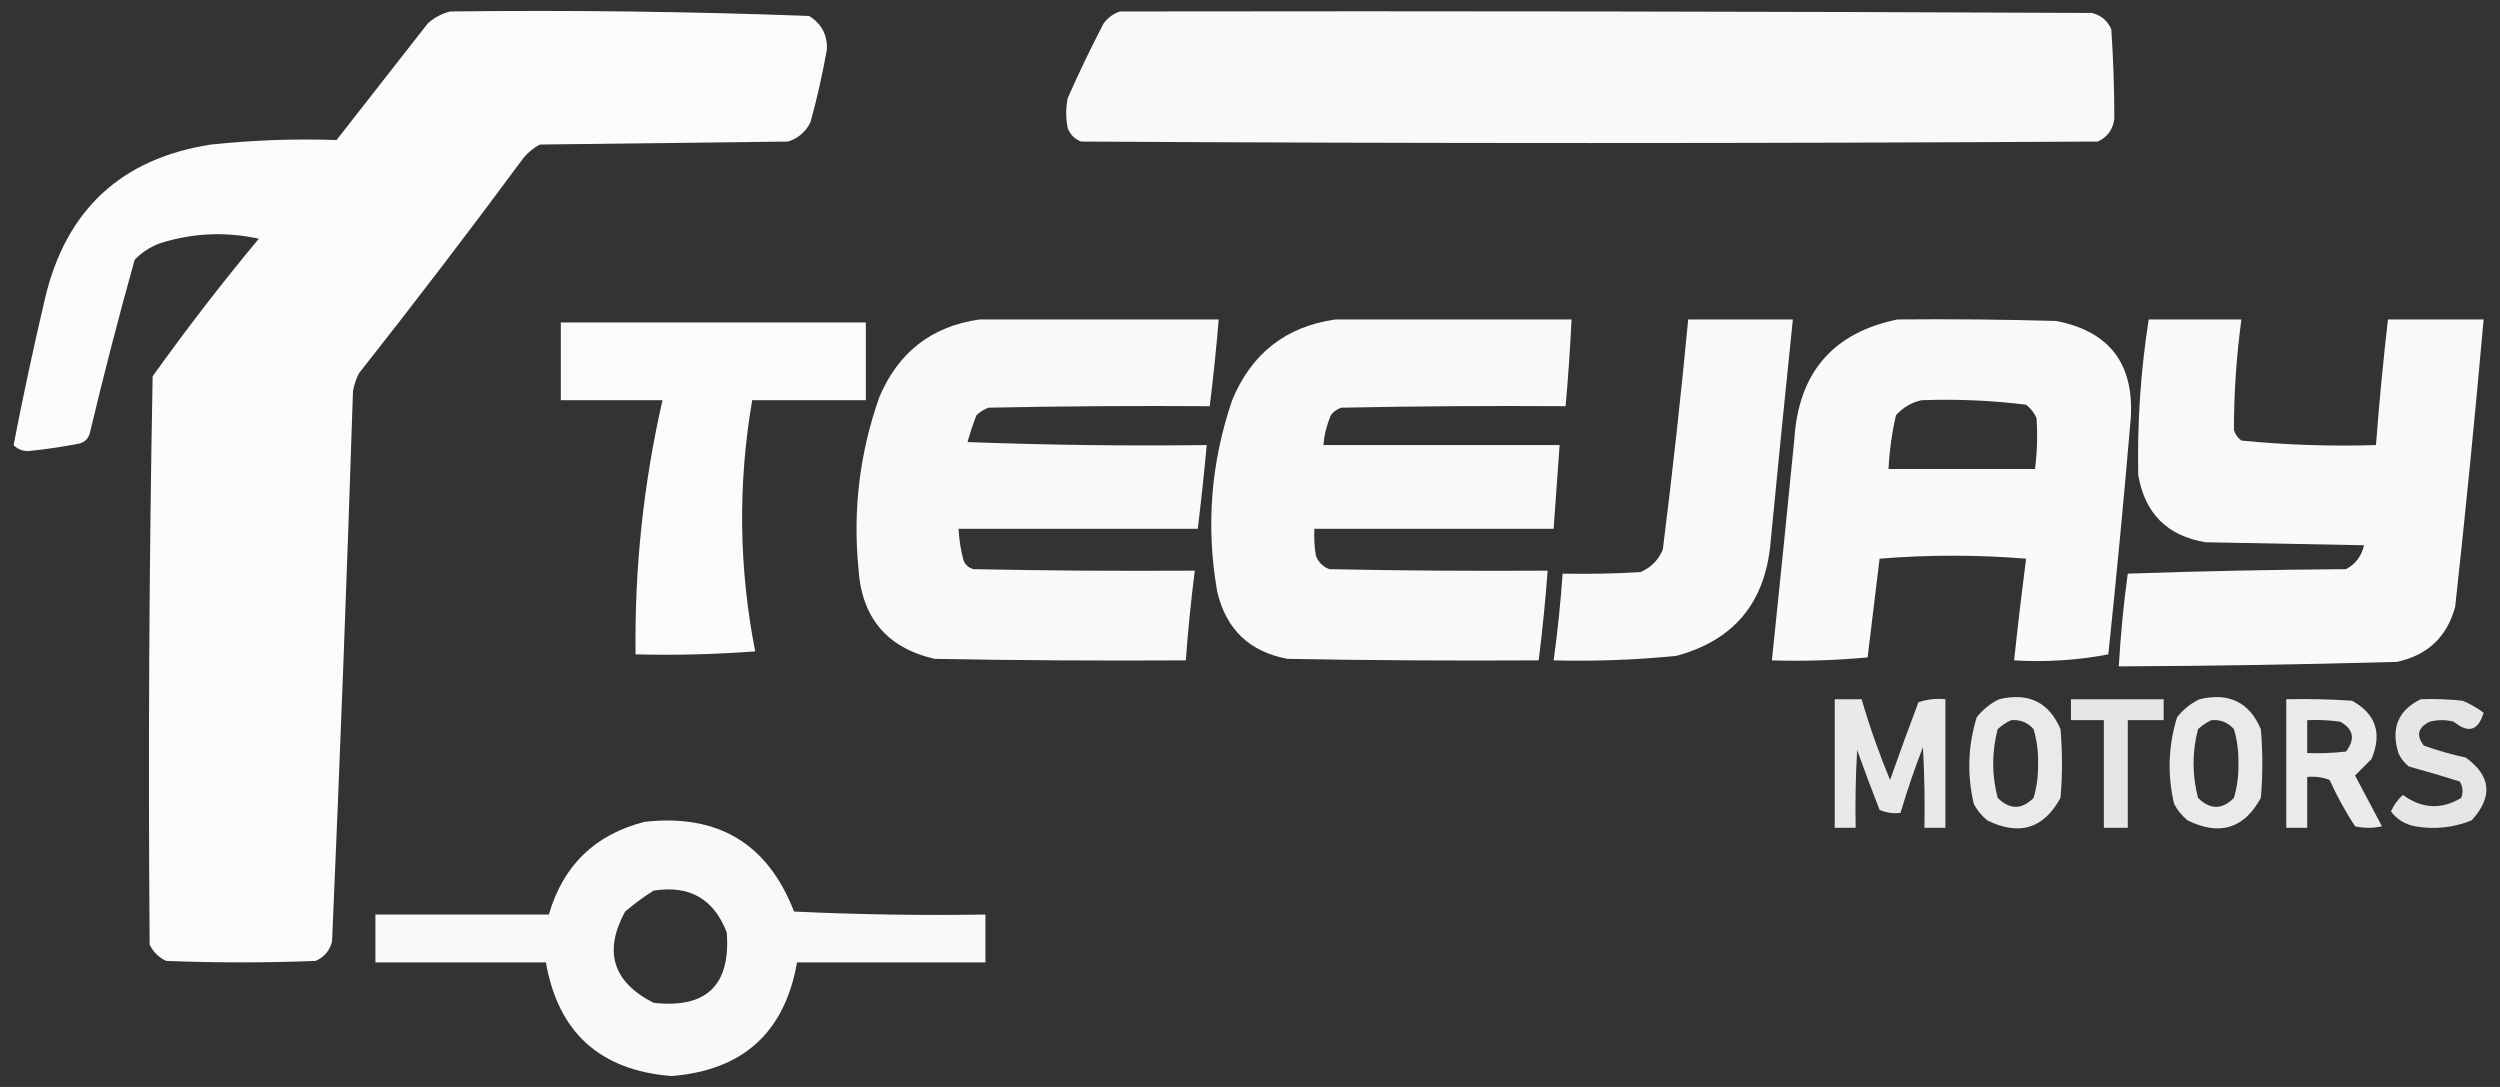
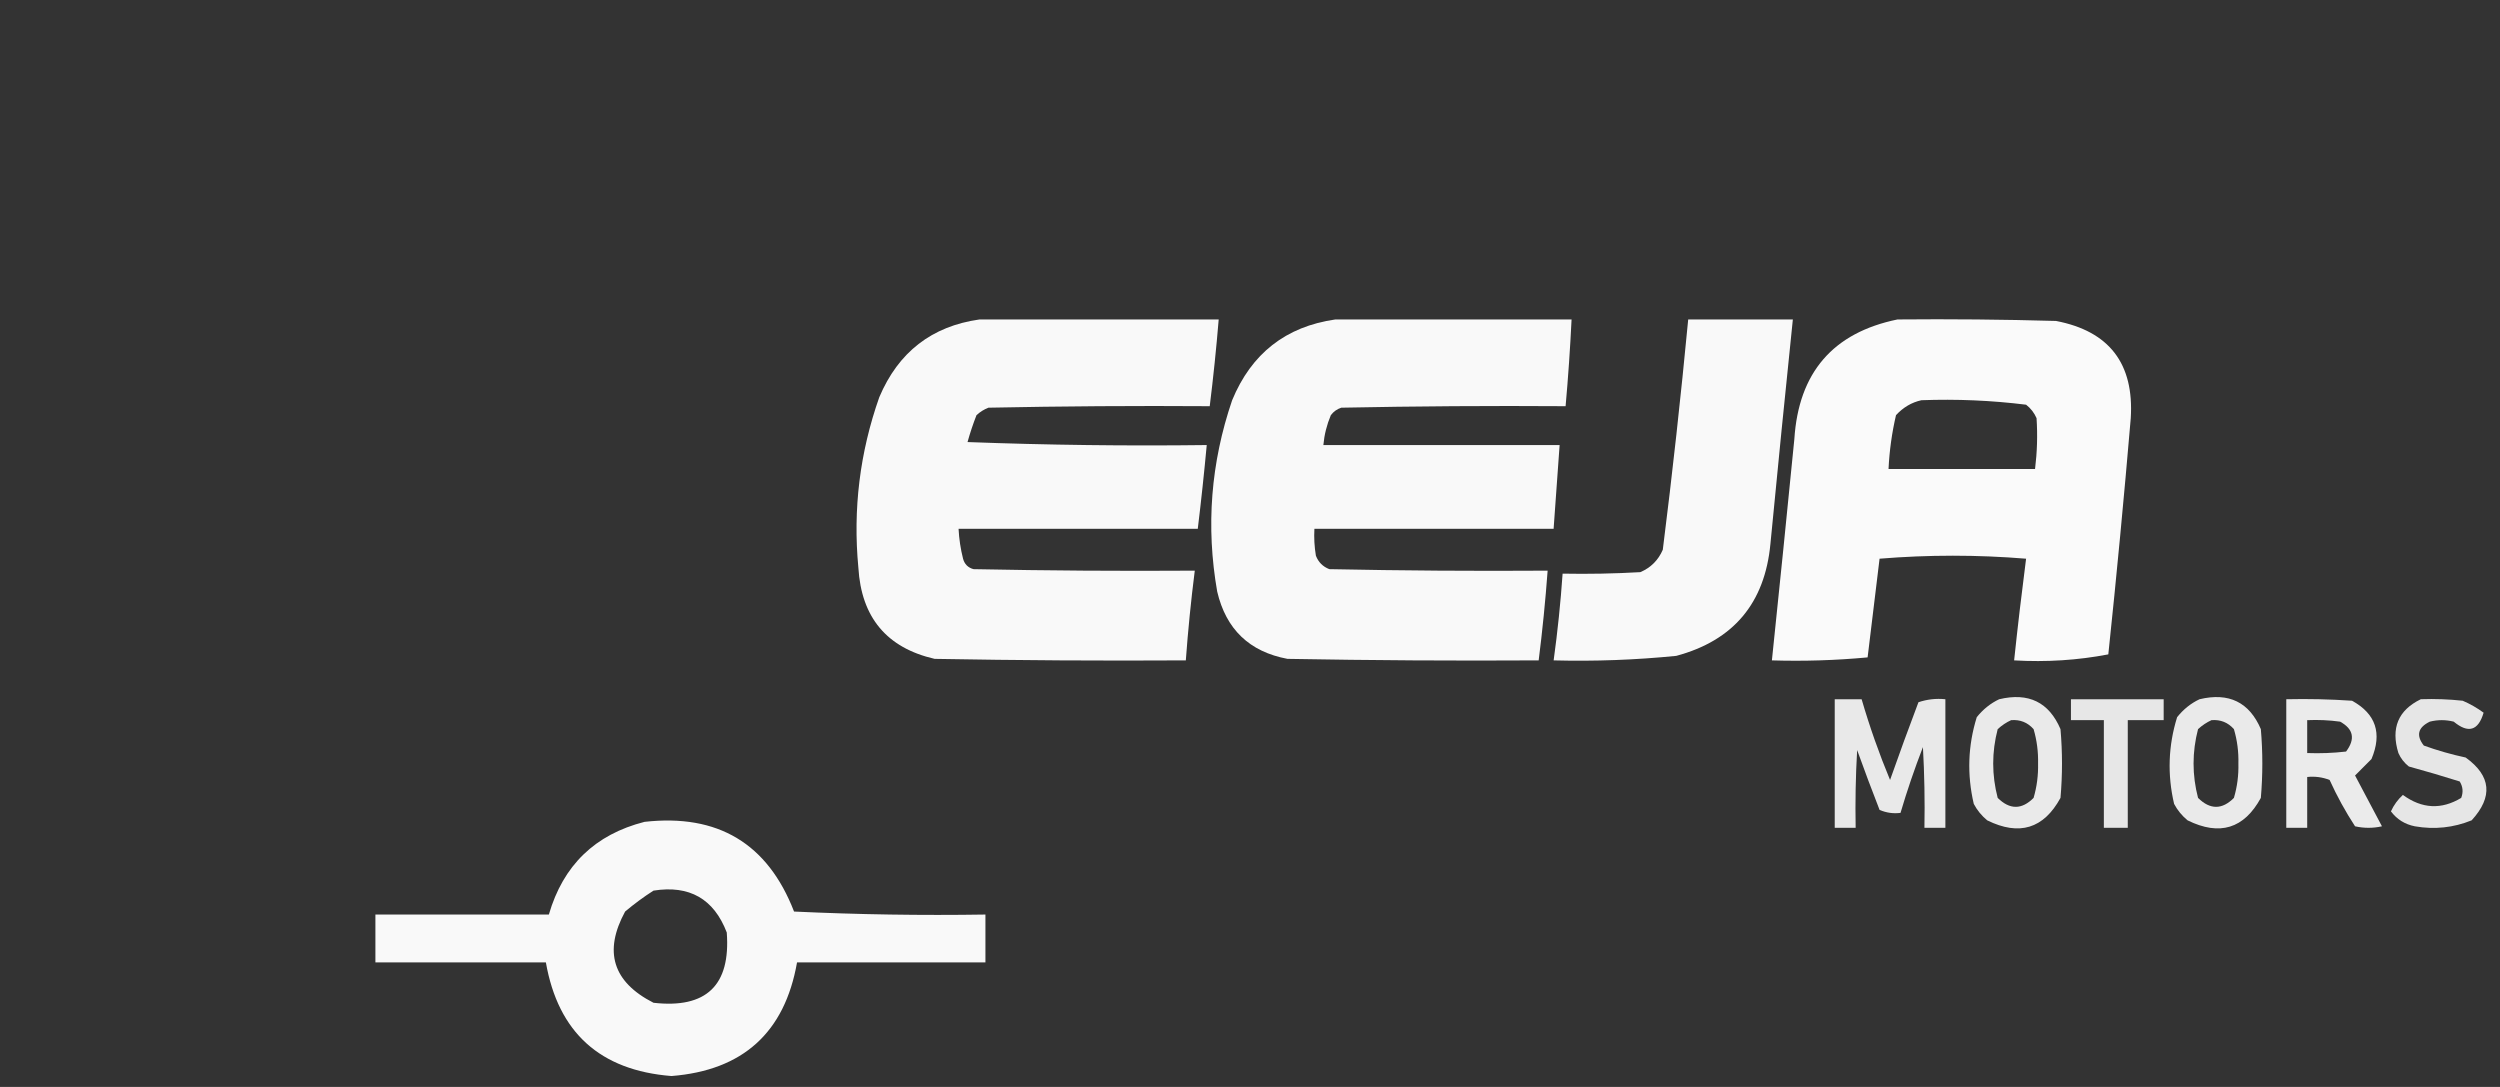
<svg xmlns="http://www.w3.org/2000/svg" width="92" height="40" viewBox="0 0 92 40" fill="none">
  <rect x="0" y="0" width="92" height="40" fill="#333333" stroke="none" />
-   <path opacity="0.979" fill-rule="evenodd" clip-rule="evenodd" d="M16.567 0.422C20.974 0.369 25.376 0.424 29.772 0.587C30.22 0.859 30.441 1.263 30.433 1.797C30.274 2.705 30.073 3.603 29.827 4.493C29.655 4.848 29.38 5.087 29.002 5.209C25.957 5.245 22.913 5.282 19.868 5.319C19.634 5.442 19.433 5.607 19.263 5.814C17.288 8.486 15.27 11.127 13.21 13.737C13.103 13.945 13.03 14.165 12.99 14.397C12.77 21.148 12.513 27.898 12.22 34.645C12.133 34.985 11.932 35.223 11.615 35.361C9.781 35.434 7.947 35.434 6.113 35.361C5.837 35.232 5.636 35.031 5.507 34.756C5.451 27.786 5.487 20.816 5.617 13.847C6.856 12.113 8.159 10.425 9.524 8.785C8.302 8.518 7.091 8.573 5.892 8.95C5.534 9.083 5.222 9.285 4.957 9.555C4.365 11.67 3.815 13.797 3.306 15.938C3.251 16.14 3.123 16.268 2.921 16.323C2.303 16.444 1.679 16.535 1.05 16.598C0.832 16.605 0.649 16.532 0.5 16.378C0.85 14.574 1.235 12.777 1.656 10.986C2.426 7.721 4.462 5.832 7.763 5.319C9.306 5.156 10.847 5.101 12.385 5.153C13.504 3.723 14.623 2.292 15.742 0.862C15.99 0.642 16.265 0.495 16.567 0.422Z" fill="white" />
-   <path opacity="0.97" fill-rule="evenodd" clip-rule="evenodd" d="M41.217 0.422C53.139 0.404 65.06 0.422 76.981 0.477C77.32 0.558 77.558 0.76 77.697 1.082C77.77 2.183 77.807 3.284 77.807 4.384C77.751 4.771 77.55 5.046 77.202 5.209C64.73 5.282 52.258 5.282 39.786 5.209C39.548 5.117 39.383 4.952 39.291 4.714C39.218 4.347 39.218 3.98 39.291 3.613C39.701 2.683 40.142 1.766 40.612 0.862C40.777 0.645 40.978 0.499 41.217 0.422Z" fill="white" />
  <path opacity="0.969" fill-rule="evenodd" clip-rule="evenodd" d="M36.045 11.756C38.979 11.756 41.914 11.756 44.848 11.756C44.76 12.823 44.65 13.887 44.518 14.948C41.804 14.929 39.089 14.948 36.375 15.003C36.21 15.067 36.063 15.159 35.935 15.278C35.808 15.603 35.698 15.933 35.605 16.268C38.538 16.378 41.473 16.415 44.408 16.378C44.313 17.407 44.203 18.434 44.078 19.459C41.144 19.459 38.209 19.459 35.275 19.459C35.294 19.831 35.349 20.198 35.44 20.56C35.495 20.762 35.623 20.89 35.825 20.945C38.539 21 41.253 21.018 43.968 21C43.829 22.097 43.719 23.197 43.638 24.302C40.556 24.32 37.475 24.302 34.394 24.246C32.632 23.84 31.697 22.721 31.588 20.89C31.384 18.741 31.641 16.65 32.358 14.617C33.059 12.959 34.288 12.005 36.045 11.756Z" fill="white" />
  <path opacity="0.968" fill-rule="evenodd" clip-rule="evenodd" d="M49.14 11.756C52.038 11.756 54.936 11.756 57.834 11.756C57.782 12.822 57.709 13.886 57.614 14.948C54.862 14.929 52.111 14.948 49.36 15.003C49.203 15.054 49.074 15.146 48.975 15.278C48.826 15.632 48.734 15.999 48.7 16.378C51.598 16.378 54.496 16.378 57.394 16.378C57.32 17.405 57.247 18.432 57.173 19.459C54.239 19.459 51.304 19.459 48.37 19.459C48.352 19.792 48.37 20.122 48.425 20.45C48.517 20.688 48.681 20.853 48.92 20.945C51.597 21 54.275 21.018 56.953 21C56.872 22.104 56.762 23.205 56.623 24.302C53.542 24.32 50.46 24.302 47.379 24.246C45.98 23.984 45.118 23.159 44.793 21.77C44.374 19.378 44.557 17.03 45.343 14.728C46.052 13.009 47.318 12.018 49.14 11.756Z" fill="white" />
  <path opacity="0.97" fill-rule="evenodd" clip-rule="evenodd" d="M62.126 11.756C63.41 11.756 64.694 11.756 65.977 11.756C65.692 14.505 65.417 17.256 65.152 20.01C64.947 22.195 63.791 23.571 61.686 24.136C60.186 24.286 58.682 24.341 57.174 24.302C57.32 23.242 57.43 22.179 57.504 21.11C58.458 21.128 59.412 21.11 60.365 21.055C60.75 20.89 61.025 20.615 61.191 20.23C61.546 17.412 61.857 14.587 62.126 11.756Z" fill="white" />
  <path opacity="0.974" fill-rule="evenodd" clip-rule="evenodd" d="M69.828 11.756C71.773 11.738 73.717 11.756 75.661 11.811C77.62 12.187 78.537 13.379 78.412 15.388C78.166 18.288 77.891 21.186 77.586 24.081C76.459 24.297 75.304 24.371 74.12 24.302C74.252 23.052 74.399 21.805 74.56 20.56C72.763 20.413 70.965 20.413 69.168 20.56C69.021 21.77 68.874 22.981 68.728 24.192C67.556 24.301 66.382 24.338 65.206 24.302C65.489 21.589 65.764 18.875 66.032 16.158C66.189 13.71 67.454 12.243 69.828 11.756ZM70.709 14.728C72.001 14.68 73.285 14.735 74.56 14.893C74.731 15.026 74.859 15.191 74.945 15.388C74.986 16.012 74.967 16.636 74.89 17.259C73.093 17.259 71.295 17.259 69.498 17.259C69.53 16.589 69.621 15.929 69.773 15.278C70.037 14.991 70.349 14.807 70.709 14.728Z" fill="white" />
-   <path opacity="0.969" fill-rule="evenodd" clip-rule="evenodd" d="M79.072 11.756C80.209 11.756 81.346 11.756 82.484 11.756C82.301 13.108 82.209 14.465 82.208 15.828C82.26 15.986 82.351 16.114 82.484 16.213C84.124 16.375 85.774 16.43 87.436 16.378C87.553 14.835 87.7 13.294 87.876 11.756C89.05 11.756 90.223 11.756 91.397 11.756C91.085 15.281 90.737 18.802 90.352 22.321C90.056 23.433 89.341 24.112 88.206 24.357C84.795 24.453 81.384 24.508 77.972 24.522C78.036 23.378 78.146 22.241 78.302 21.11C80.979 21.018 83.657 20.963 86.335 20.945C86.688 20.755 86.908 20.461 86.995 20.065C85.051 20.028 83.107 19.991 81.163 19.955C79.755 19.721 78.93 18.895 78.687 17.479C78.648 15.559 78.776 13.651 79.072 11.756Z" fill="white" />
-   <path opacity="0.978" fill-rule="evenodd" clip-rule="evenodd" d="M20.638 11.866C24.38 11.866 28.121 11.866 31.863 11.866C31.863 12.82 31.863 13.774 31.863 14.727C30.469 14.727 29.075 14.727 27.681 14.727C27.152 17.809 27.188 20.891 27.791 23.971C26.326 24.081 24.858 24.118 23.389 24.081C23.348 20.924 23.678 17.806 24.38 14.727C23.133 14.727 21.885 14.727 20.638 14.727C20.638 13.774 20.638 12.82 20.638 11.866Z" fill="white" />
  <path opacity="0.892" fill-rule="evenodd" clip-rule="evenodd" d="M67.518 25.732C67.848 25.732 68.178 25.732 68.508 25.732C68.801 26.739 69.15 27.73 69.554 28.703C69.891 27.745 70.24 26.791 70.599 25.842C70.921 25.734 71.251 25.697 71.59 25.732C71.59 27.309 71.59 28.887 71.59 30.464C71.333 30.464 71.076 30.464 70.819 30.464C70.837 29.473 70.819 28.483 70.764 27.493C70.455 28.291 70.18 29.098 69.939 29.914C69.672 29.948 69.415 29.911 69.168 29.804C68.883 29.074 68.608 28.341 68.343 27.603C68.288 28.556 68.27 29.509 68.288 30.464C68.031 30.464 67.775 30.464 67.518 30.464C67.518 28.887 67.518 27.309 67.518 25.732Z" fill="white" />
  <path opacity="0.896" fill-rule="evenodd" clip-rule="evenodd" d="M73.57 25.732C74.65 25.474 75.402 25.84 75.826 26.832C75.9 27.676 75.9 28.52 75.826 29.363C75.208 30.496 74.31 30.771 73.13 30.189C72.923 30.019 72.758 29.817 72.635 29.583C72.383 28.505 72.419 27.441 72.745 26.392C72.98 26.1 73.255 25.88 73.57 25.732ZM74.01 26.502C74.341 26.475 74.616 26.585 74.836 26.832C74.956 27.241 75.011 27.663 75.001 28.098C75.011 28.532 74.956 28.954 74.836 29.363C74.4 29.801 73.96 29.801 73.515 29.363C73.295 28.52 73.295 27.676 73.515 26.832C73.67 26.691 73.835 26.581 74.01 26.502Z" fill="white" />
  <path opacity="0.882" fill-rule="evenodd" clip-rule="evenodd" d="M76.211 25.732C77.348 25.732 78.486 25.732 79.623 25.732C79.623 25.989 79.623 26.245 79.623 26.502C79.182 26.502 78.742 26.502 78.302 26.502C78.302 27.823 78.302 29.143 78.302 30.464C78.008 30.464 77.715 30.464 77.422 30.464C77.422 29.143 77.422 27.823 77.422 26.502C77.018 26.502 76.615 26.502 76.211 26.502C76.211 26.245 76.211 25.989 76.211 25.732Z" fill="white" />
  <path opacity="0.896" fill-rule="evenodd" clip-rule="evenodd" d="M80.943 25.732C82.022 25.474 82.774 25.84 83.199 26.832C83.272 27.676 83.272 28.52 83.199 29.363C82.581 30.496 81.682 30.771 80.503 30.189C80.296 30.019 80.131 29.817 80.007 29.583C79.755 28.505 79.792 27.441 80.118 26.392C80.352 26.1 80.627 25.88 80.943 25.732ZM81.383 26.502C81.714 26.475 81.989 26.585 82.208 26.832C82.329 27.241 82.384 27.663 82.373 28.098C82.384 28.532 82.329 28.954 82.208 29.363C81.773 29.801 81.332 29.801 80.888 29.363C80.668 28.52 80.668 27.676 80.888 26.832C81.043 26.691 81.208 26.581 81.383 26.502Z" fill="white" />
  <path opacity="0.902" fill-rule="evenodd" clip-rule="evenodd" d="M84.135 25.732C84.942 25.713 85.749 25.732 86.555 25.787C87.431 26.269 87.67 26.984 87.271 27.932C87.067 28.137 86.865 28.338 86.666 28.538C86.994 29.16 87.324 29.784 87.656 30.408C87.326 30.482 86.996 30.482 86.666 30.408C86.312 29.866 86 29.298 85.73 28.703C85.468 28.6 85.193 28.563 84.905 28.593C84.905 29.216 84.905 29.84 84.905 30.463C84.648 30.463 84.391 30.463 84.135 30.463C84.135 28.886 84.135 27.309 84.135 25.732ZM84.905 26.502C85.31 26.484 85.713 26.502 86.115 26.557C86.61 26.828 86.683 27.195 86.335 27.657C85.86 27.712 85.383 27.73 84.905 27.712C84.905 27.309 84.905 26.905 84.905 26.502Z" fill="white" />
  <path opacity="0.878" fill-rule="evenodd" clip-rule="evenodd" d="M89.087 25.731C89.601 25.713 90.115 25.732 90.627 25.787C90.902 25.905 91.159 26.052 91.397 26.227C91.201 26.891 90.834 27.001 90.297 26.557C90.004 26.483 89.71 26.483 89.417 26.557C88.978 26.771 88.905 27.064 89.197 27.437C89.699 27.618 90.213 27.765 90.737 27.877C91.675 28.553 91.748 29.323 90.957 30.188C90.288 30.46 89.591 30.534 88.866 30.408C88.499 30.335 88.206 30.152 87.986 29.858C88.093 29.625 88.24 29.423 88.426 29.253C89.128 29.765 89.843 29.802 90.572 29.363C90.654 29.149 90.635 28.948 90.517 28.758C89.898 28.563 89.275 28.379 88.646 28.207C88.476 28.074 88.348 27.909 88.261 27.712C87.978 26.795 88.253 26.135 89.087 25.731Z" fill="white" />
  <path opacity="0.967" fill-rule="evenodd" clip-rule="evenodd" d="M23.719 30.244C26.418 29.941 28.252 31.041 29.221 33.545C31.568 33.655 33.916 33.692 36.264 33.655C36.264 34.242 36.264 34.829 36.264 35.416C33.953 35.416 31.642 35.416 29.331 35.416C28.878 37.997 27.337 39.391 24.71 39.598C22.081 39.39 20.541 37.996 20.088 35.416C17.997 35.416 15.906 35.416 13.815 35.416C13.815 34.829 13.815 34.242 13.815 33.655C15.943 33.655 18.07 33.655 20.198 33.655C20.723 31.846 21.897 30.709 23.719 30.244ZM24.049 32.775C25.372 32.565 26.271 33.078 26.745 34.316C26.891 36.261 25.992 37.123 24.049 36.902C22.552 36.138 22.203 35.019 23.004 33.545C23.342 33.261 23.69 33.004 24.049 32.775Z" fill="white" />
</svg>